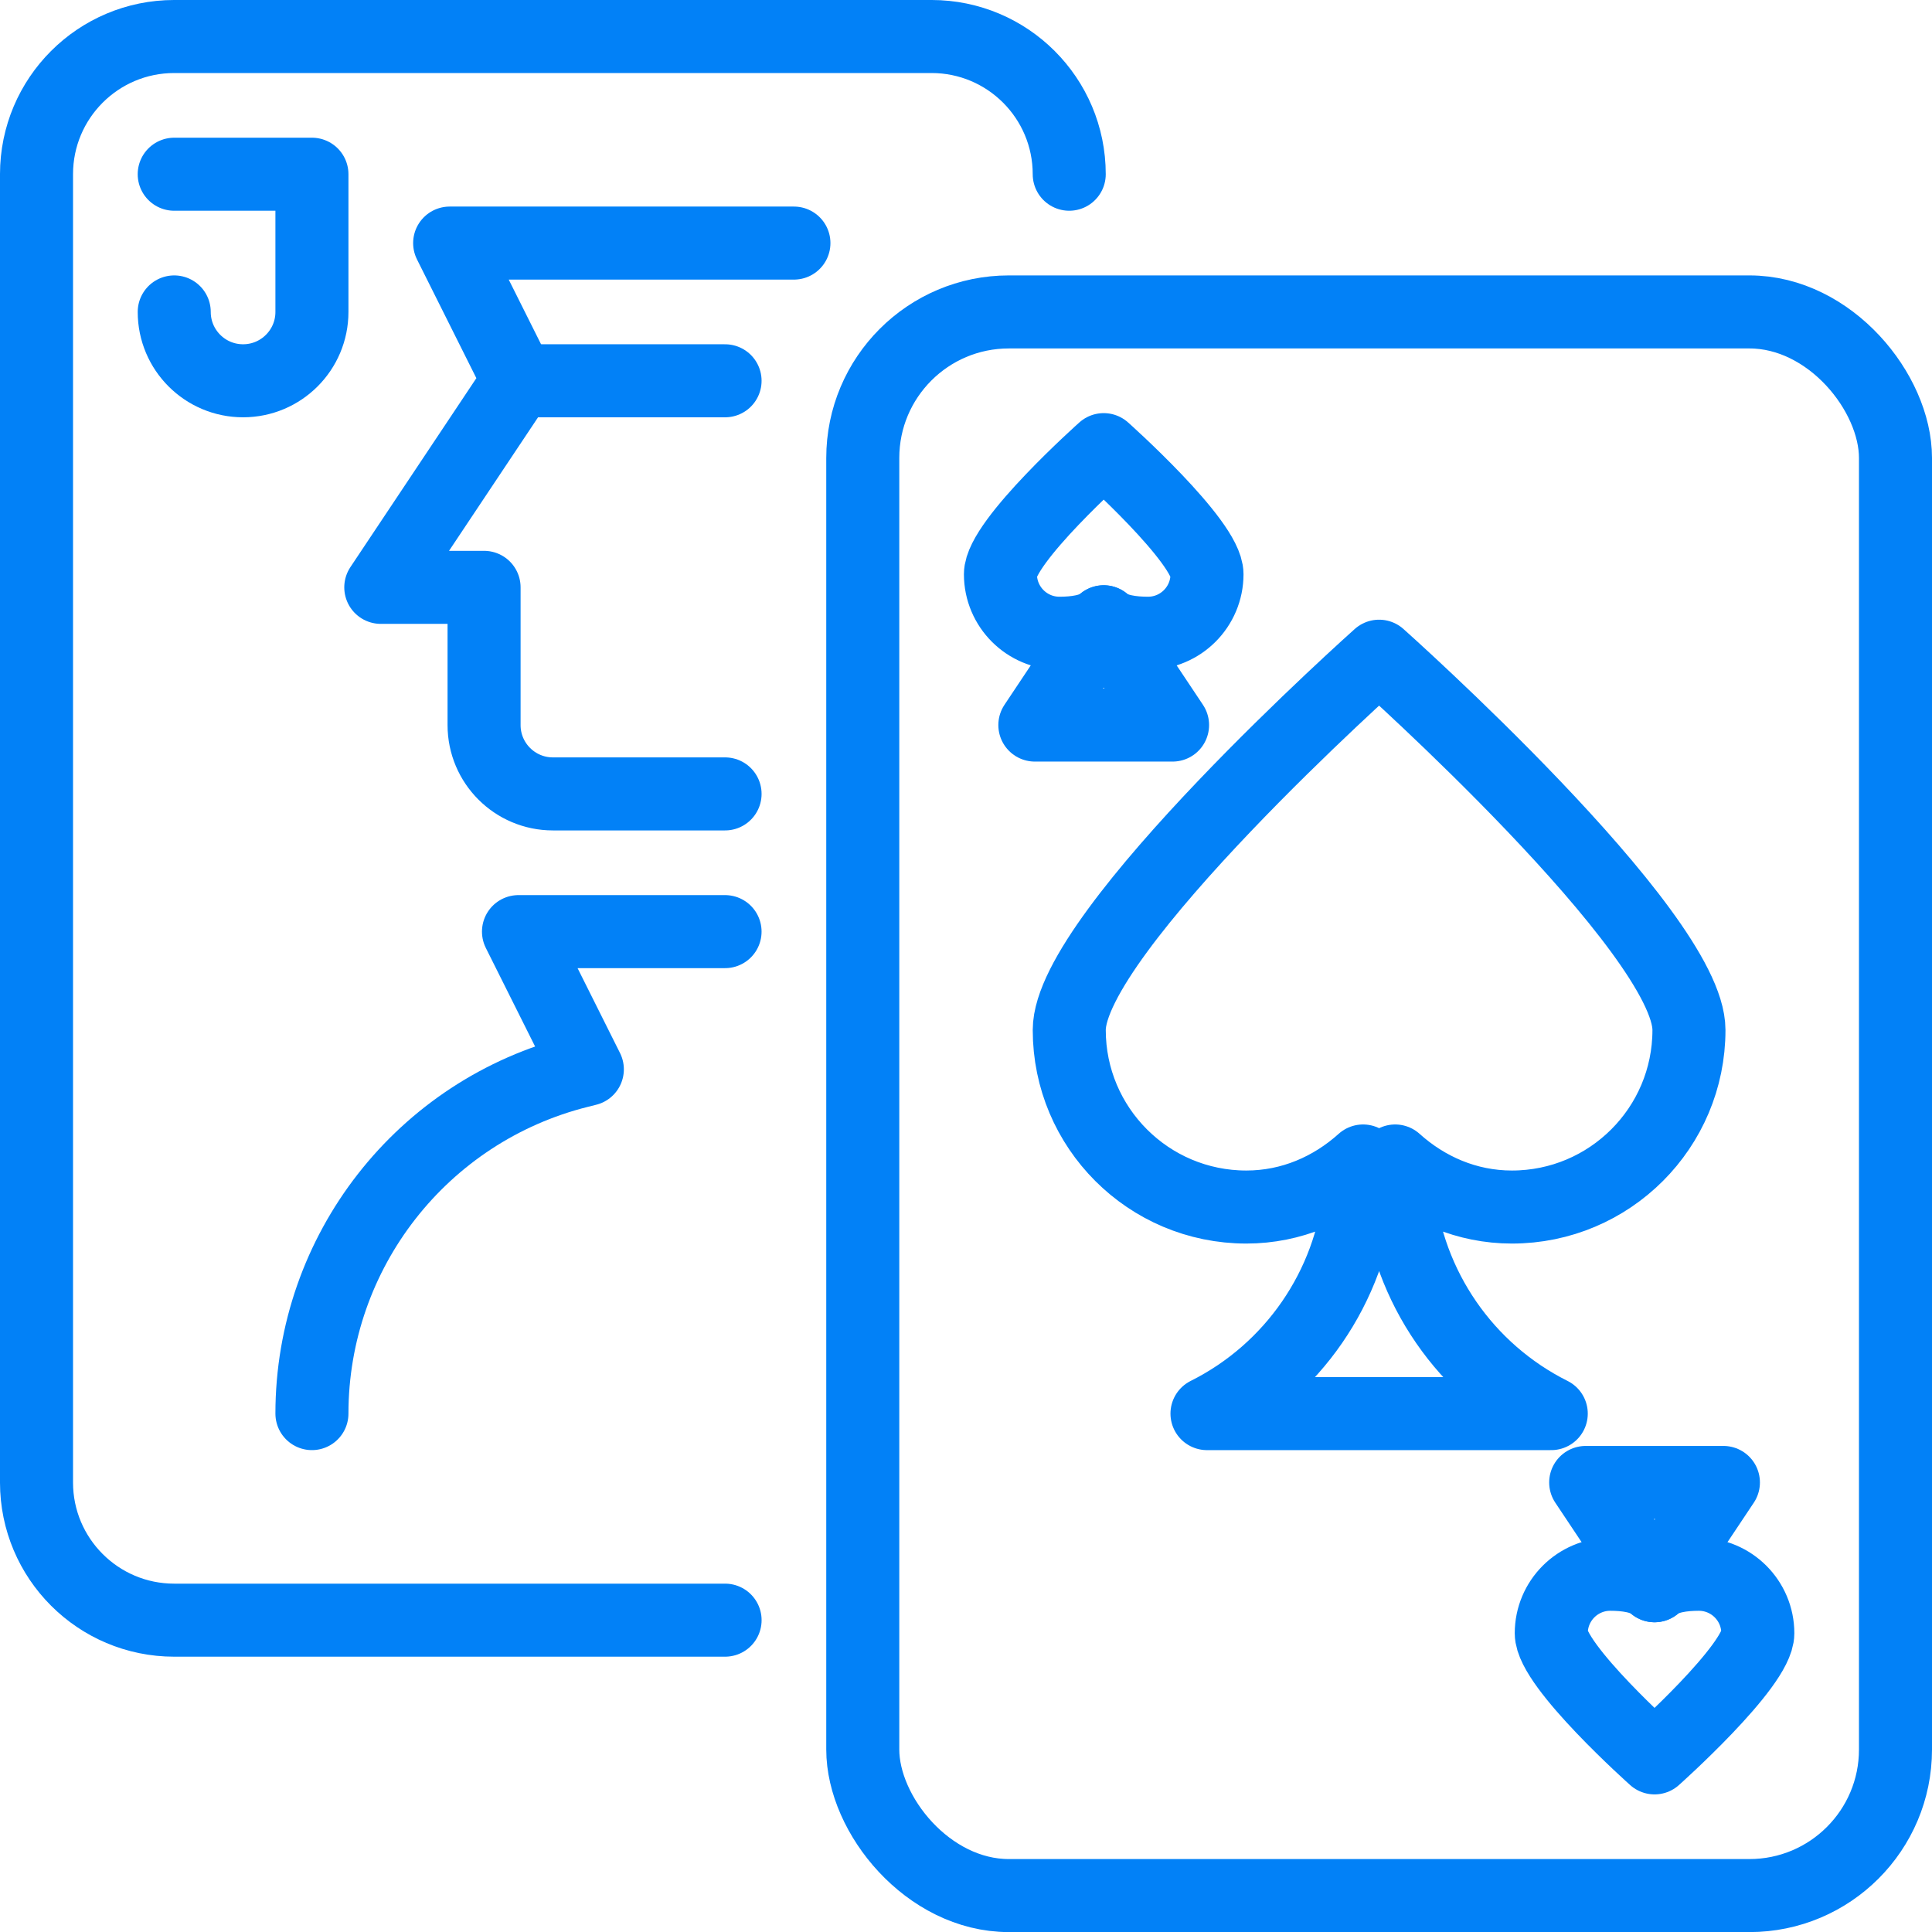
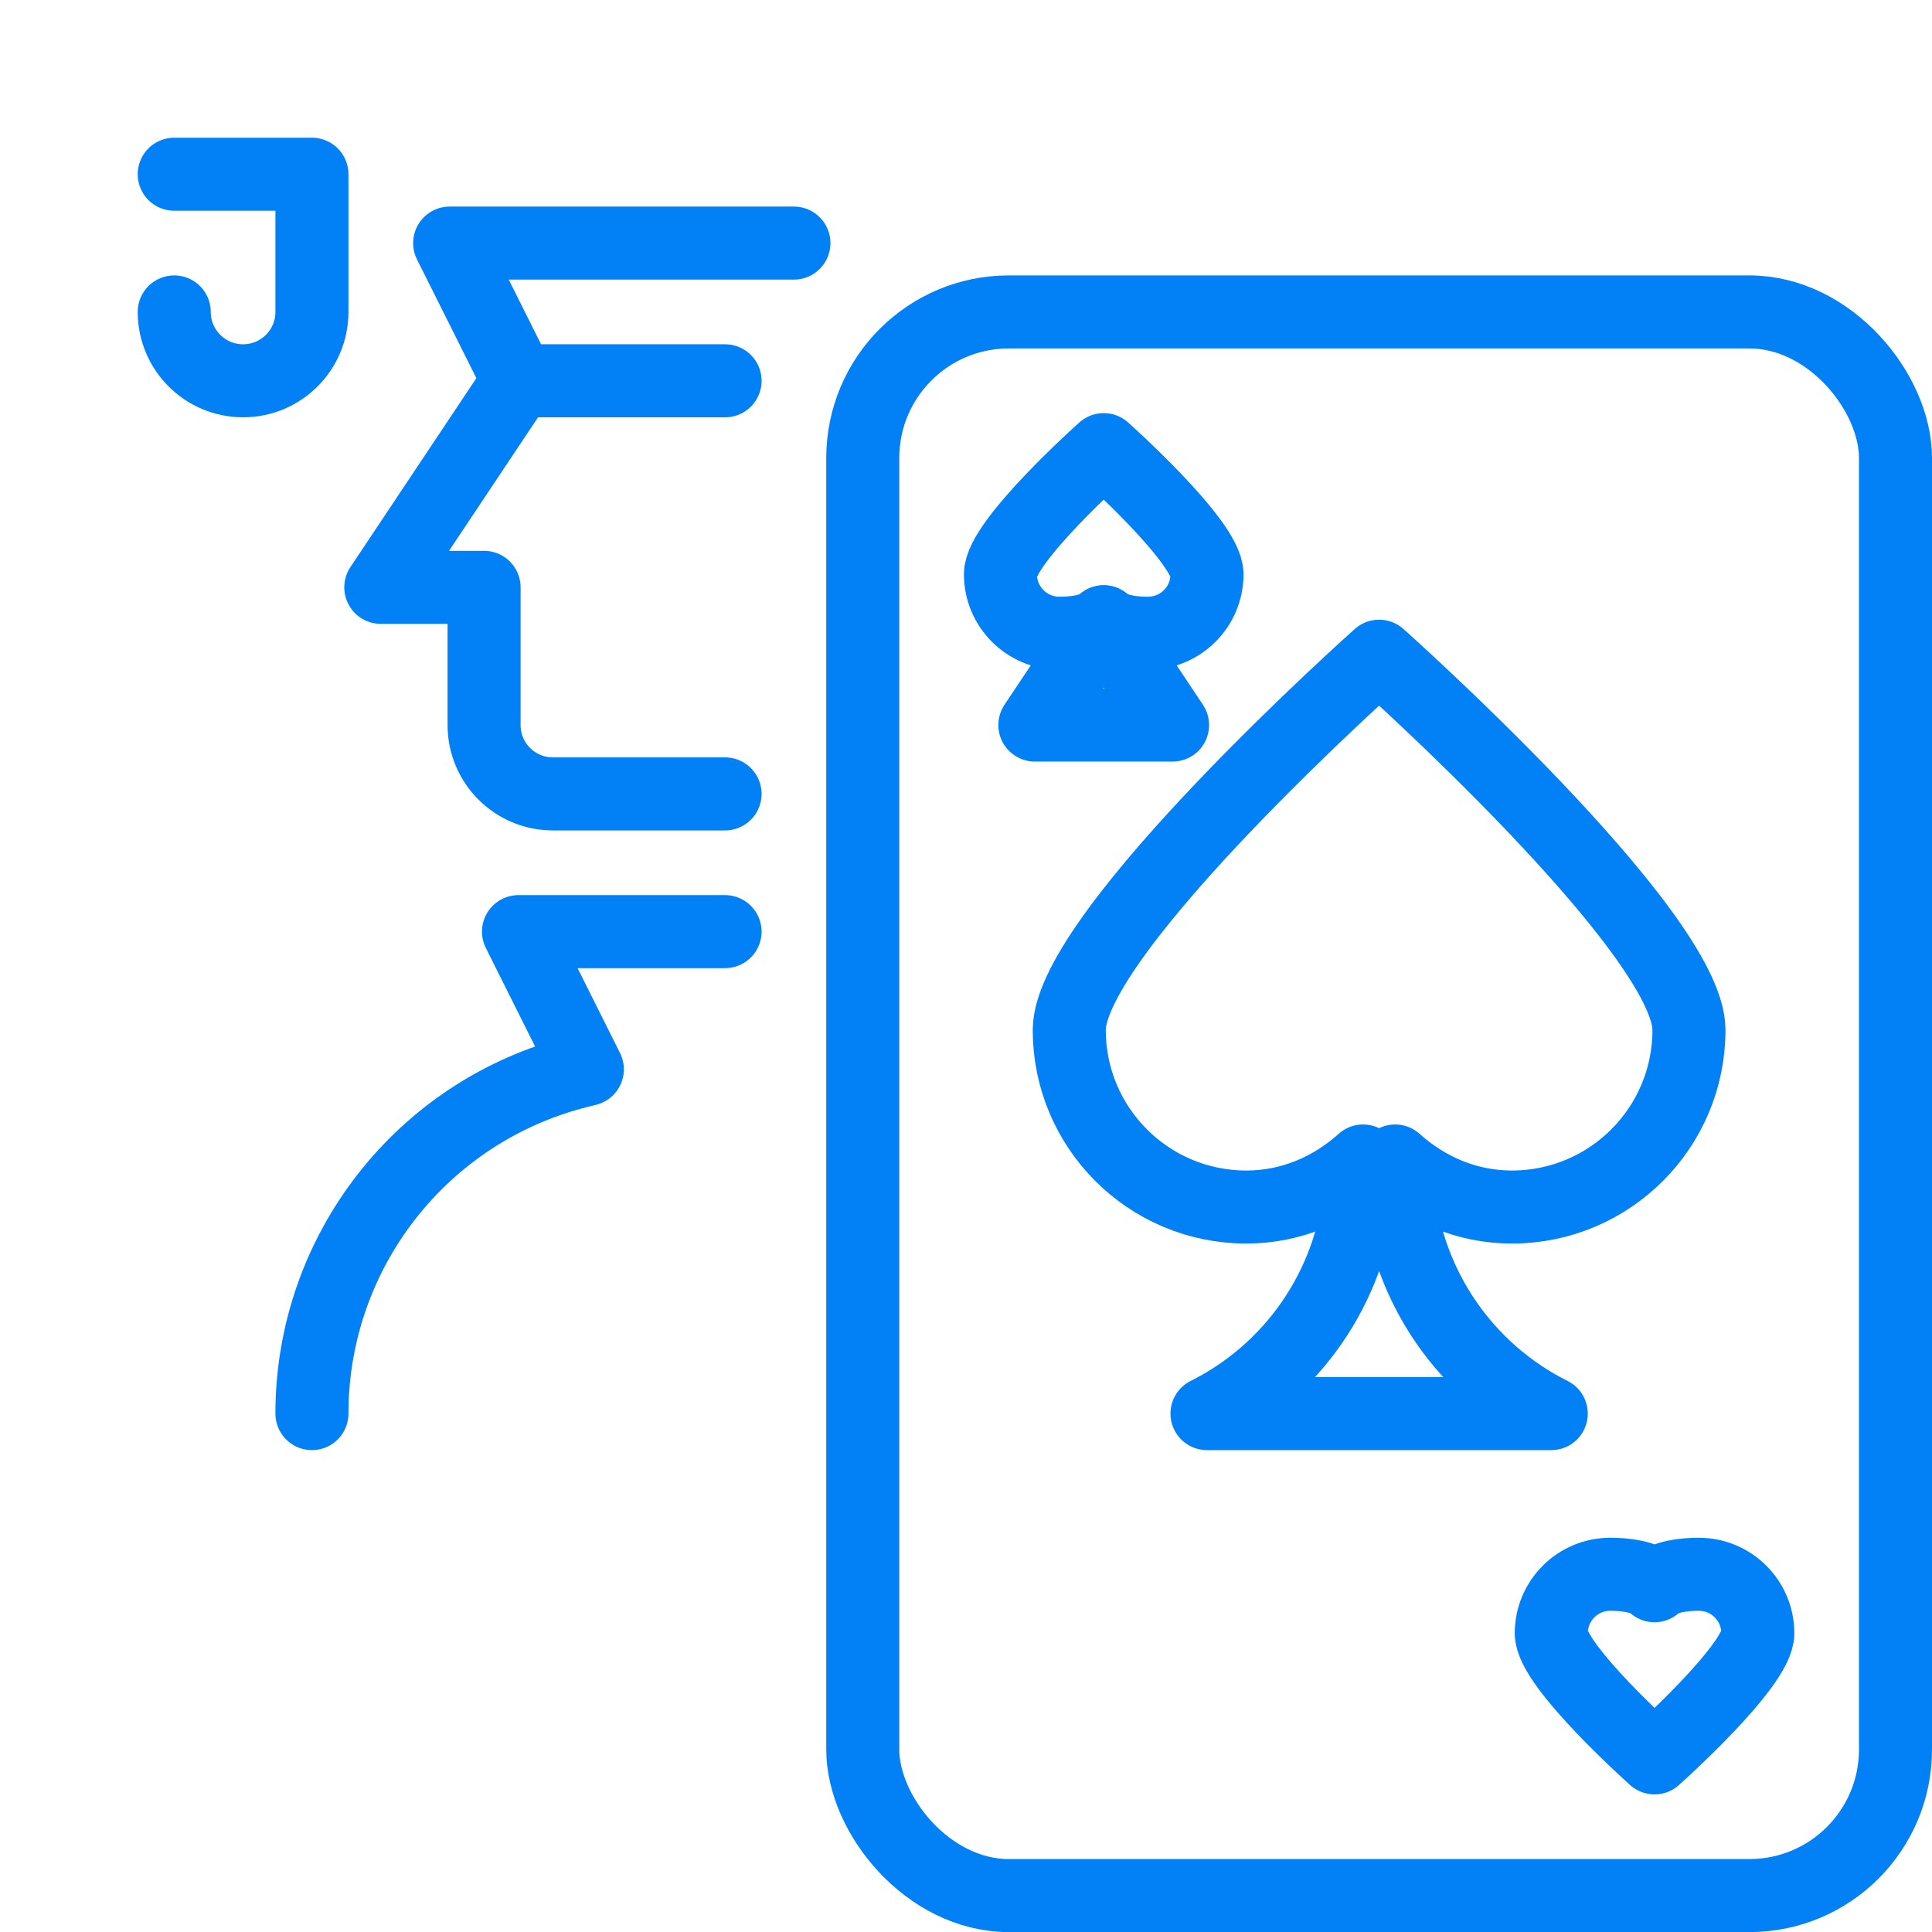
<svg xmlns="http://www.w3.org/2000/svg" id="a" data-name="Layer 1" viewBox="0 0 176.365 176.374">
  <g>
    <rect x="78.759" y="28.475" width="94.273" height="144.565" rx="13.333" ry="13.333" style="fill: none; stroke: #0281f7; stroke-linecap: round; stroke-linejoin: round; stroke-width: 6.667px;" />
    <path d="M113.773,110.186c4.133,0,7.81-1.644,10.657-4.204l-.28,2.79c-.87,8.707-6.143,16.358-13.969,20.271h31.427c-7.826-3.913-13.099-11.564-13.97-20.271l-.279-2.79c2.846,2.561,6.524,4.204,10.657,4.204,8.926,0,16.162-7.236,16.162-16.162s-28.285-34.121-28.285-34.121c0,0-28.285,25.195-28.285,34.121s7.237,16.162,16.163,16.162Z" style="fill: none; stroke: #0281f7; stroke-linecap: round; stroke-linejoin: round; stroke-width: 6.667px;" />
    <path d="M100.754,41.046s-9.428,8.398-9.428,11.373,2.412,5.387,5.387,5.387c1.378,0,3.092-.194,4.041-1.047.949.854,2.663,1.047,4.041,1.047,2.975,0,5.387-2.412,5.387-5.387s-9.428-11.373-9.428-11.373Z" style="fill: none; stroke: #0281f7; stroke-linecap: round; stroke-linejoin: round; stroke-width: 6.667px;" />
    <polygon points="94.468 66.188 107.039 66.188 100.754 56.76 94.468 66.188" style="fill: none; stroke: #0281f7; stroke-linecap: round; stroke-linejoin: round; stroke-width: 6.667px;" />
    <path d="M151.037,160.47s9.428-8.398,9.428-11.374-2.412-5.387-5.387-5.387c-1.378,0-3.092.194-4.041,1.047-.949-.854-2.663-1.047-4.041-1.047-2.975,0-5.387,2.412-5.387,5.387s9.428,11.374,9.428,11.374Z" style="fill: none; stroke: #0281f7; stroke-linecap: round; stroke-linejoin: round; stroke-width: 6.667px;" />
-     <polygon points="157.323 135.328 144.752 135.328 151.037 144.756 157.323 135.328" style="fill: none; stroke: #0281f7; stroke-linecap: round; stroke-linejoin: round; stroke-width: 6.667px;" />
  </g>
-   <path d="M66.19,147.899H15.904c-6.943,0-12.571-5.628-12.571-12.571V15.904c0-6.943,5.628-12.571,12.571-12.571h69.131c6.942,0,12.571,5.628,12.571,12.571" style="fill: none; stroke: #0281f7; stroke-linecap: round; stroke-linejoin: round; stroke-width: 6.667px;" />
  <path d="M15.904,15.904h12.571v12.571c0,3.471-2.814,6.285-6.285,6.285h0c-3.471,0-6.285-2.814-6.285-6.285" style="fill: none; stroke: #0281f7; stroke-linecap: round; stroke-linejoin: round; stroke-width: 6.667px;" />
  <path d="M66.188,72.473h-15.714c-3.471,0-6.285-2.814-6.285-6.285v-12.571h-9.428l12.571-18.856-6.285-12.571h31.427" style="fill: none; stroke: #0281f7; stroke-linecap: round; stroke-linejoin: round; stroke-width: 6.667px;" />
  <line x1="66.188" y1="34.761" x2="47.332" y2="34.761" style="fill: none; stroke: #0281f7; stroke-linecap: round; stroke-linejoin: round; stroke-width: 6.667px;" />
  <path d="M28.475,129.042h0c0-14.776,10.056-27.656,24.391-31.239l.75-.188-6.285-12.571h18.856" style="fill: none; stroke: #0281f7; stroke-linecap: round; stroke-linejoin: round; stroke-width: 6.667px;" />
</svg>